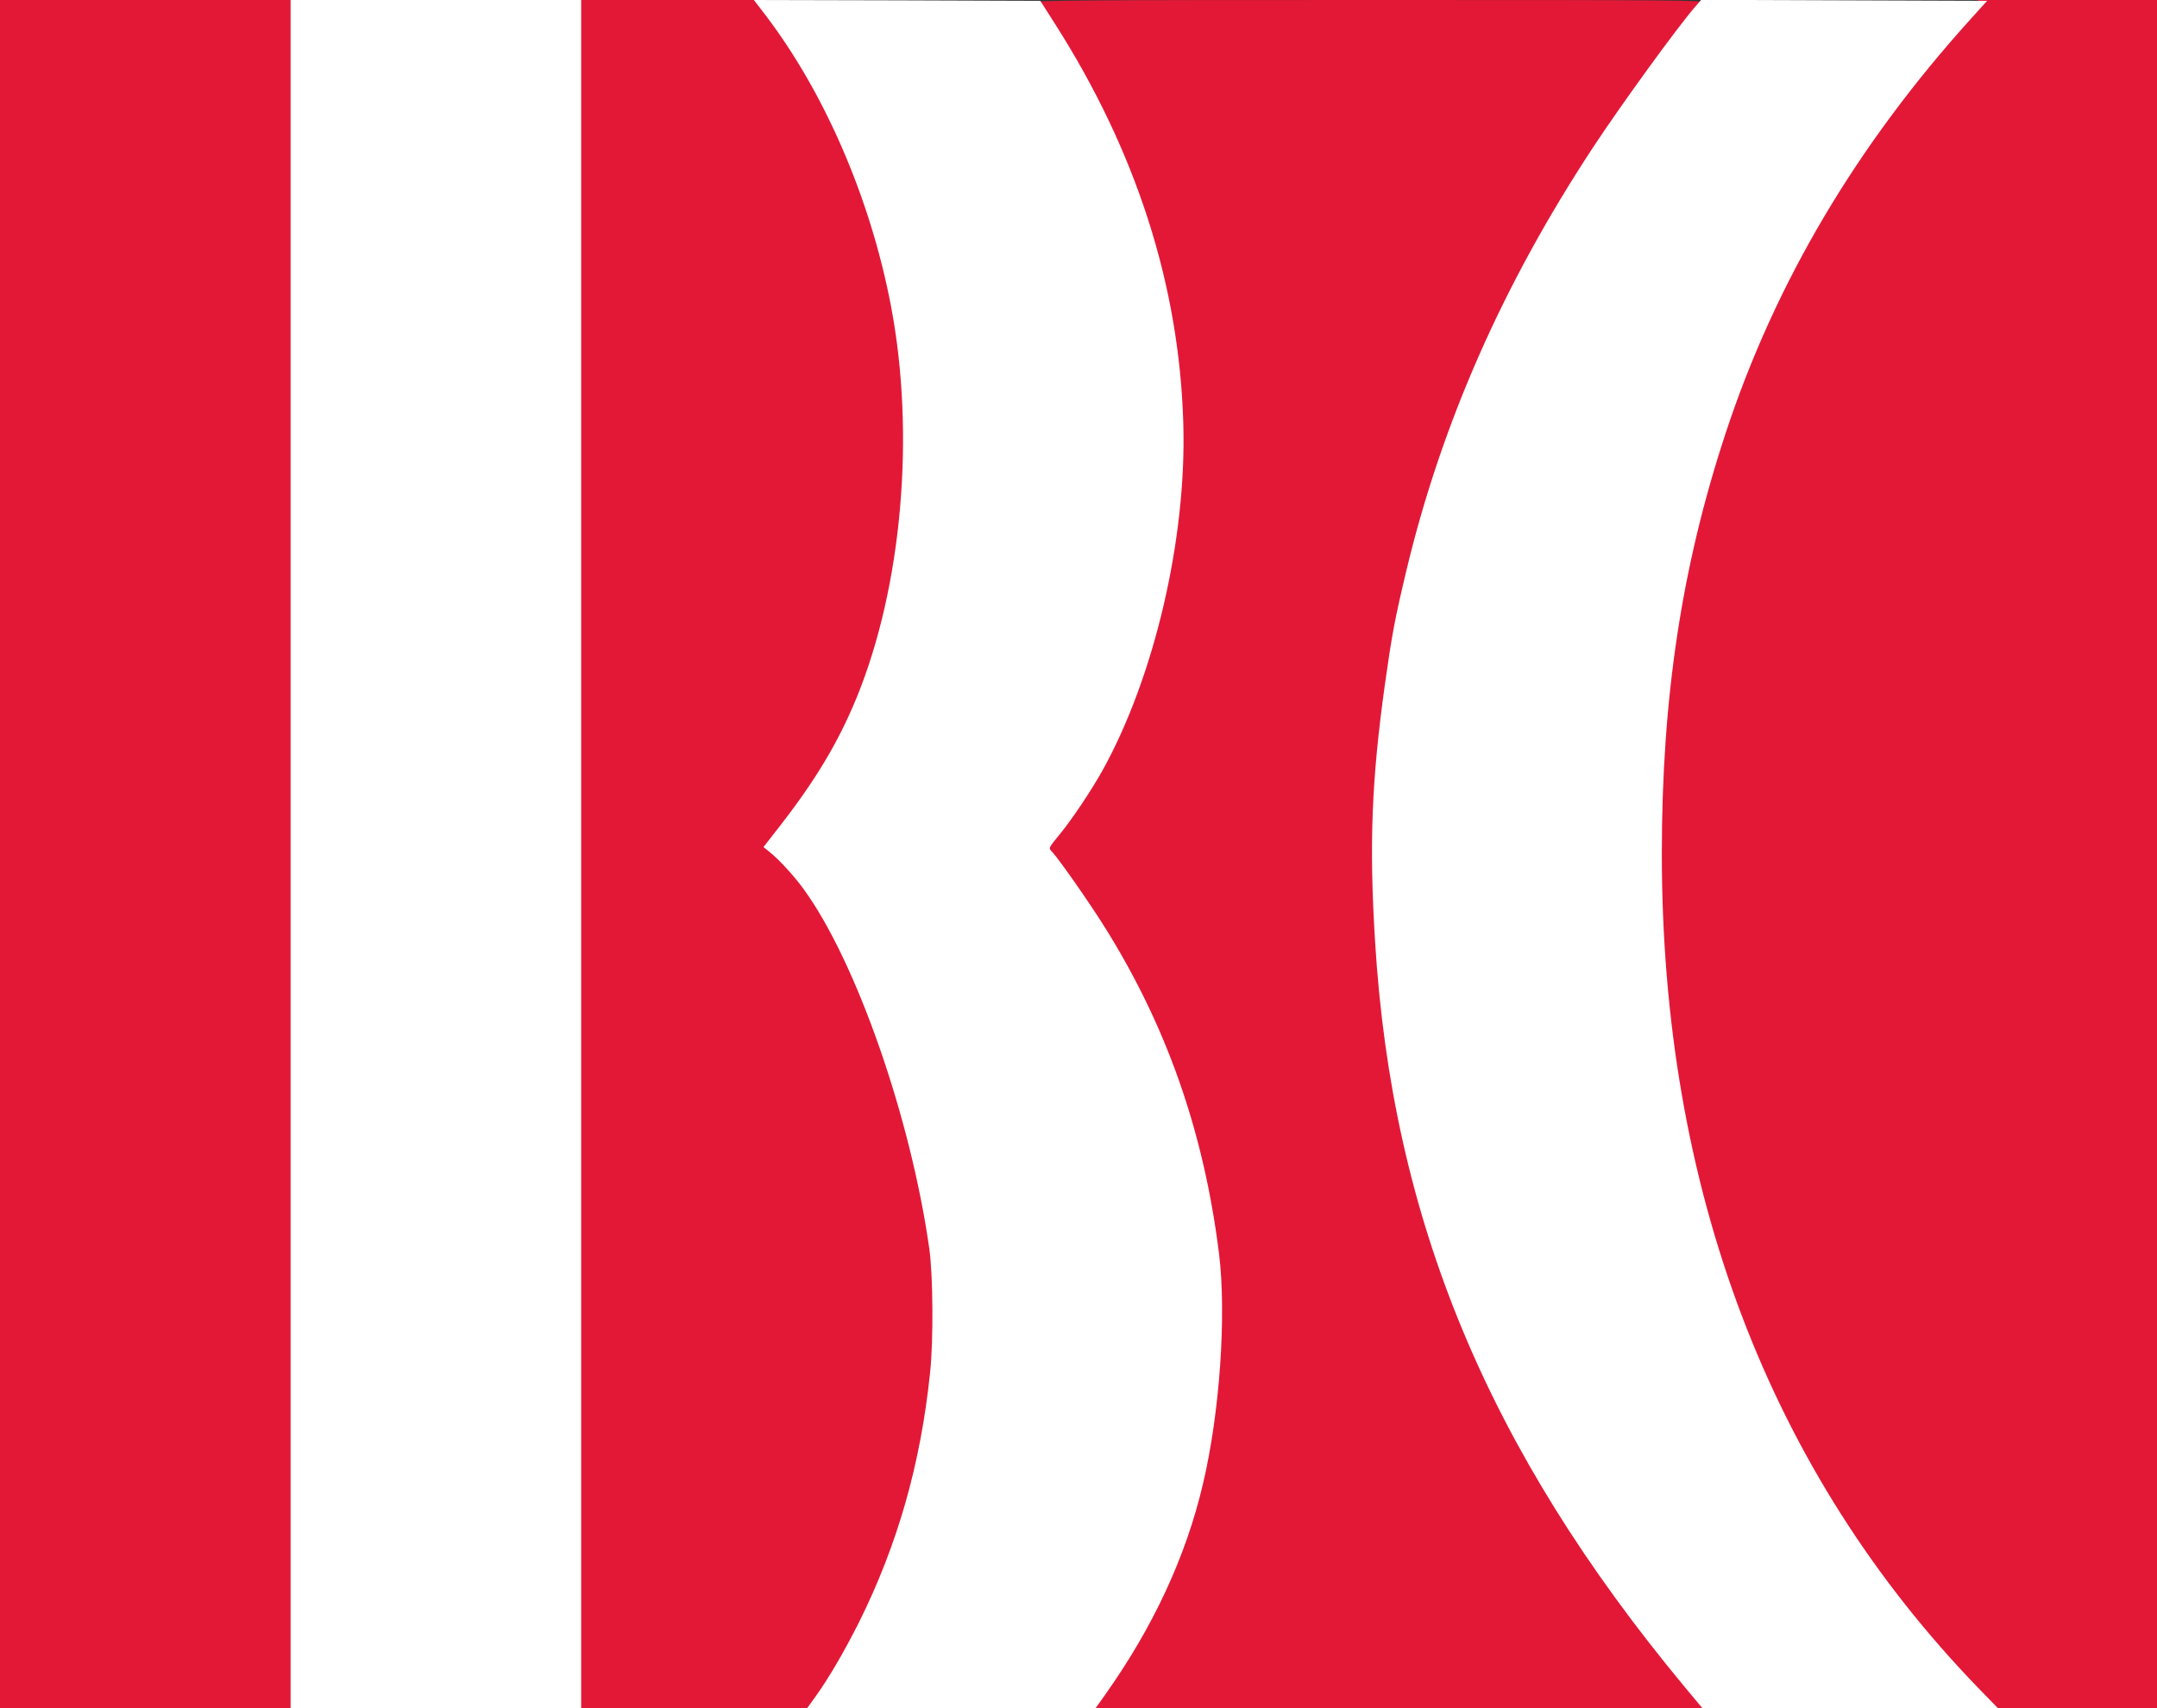
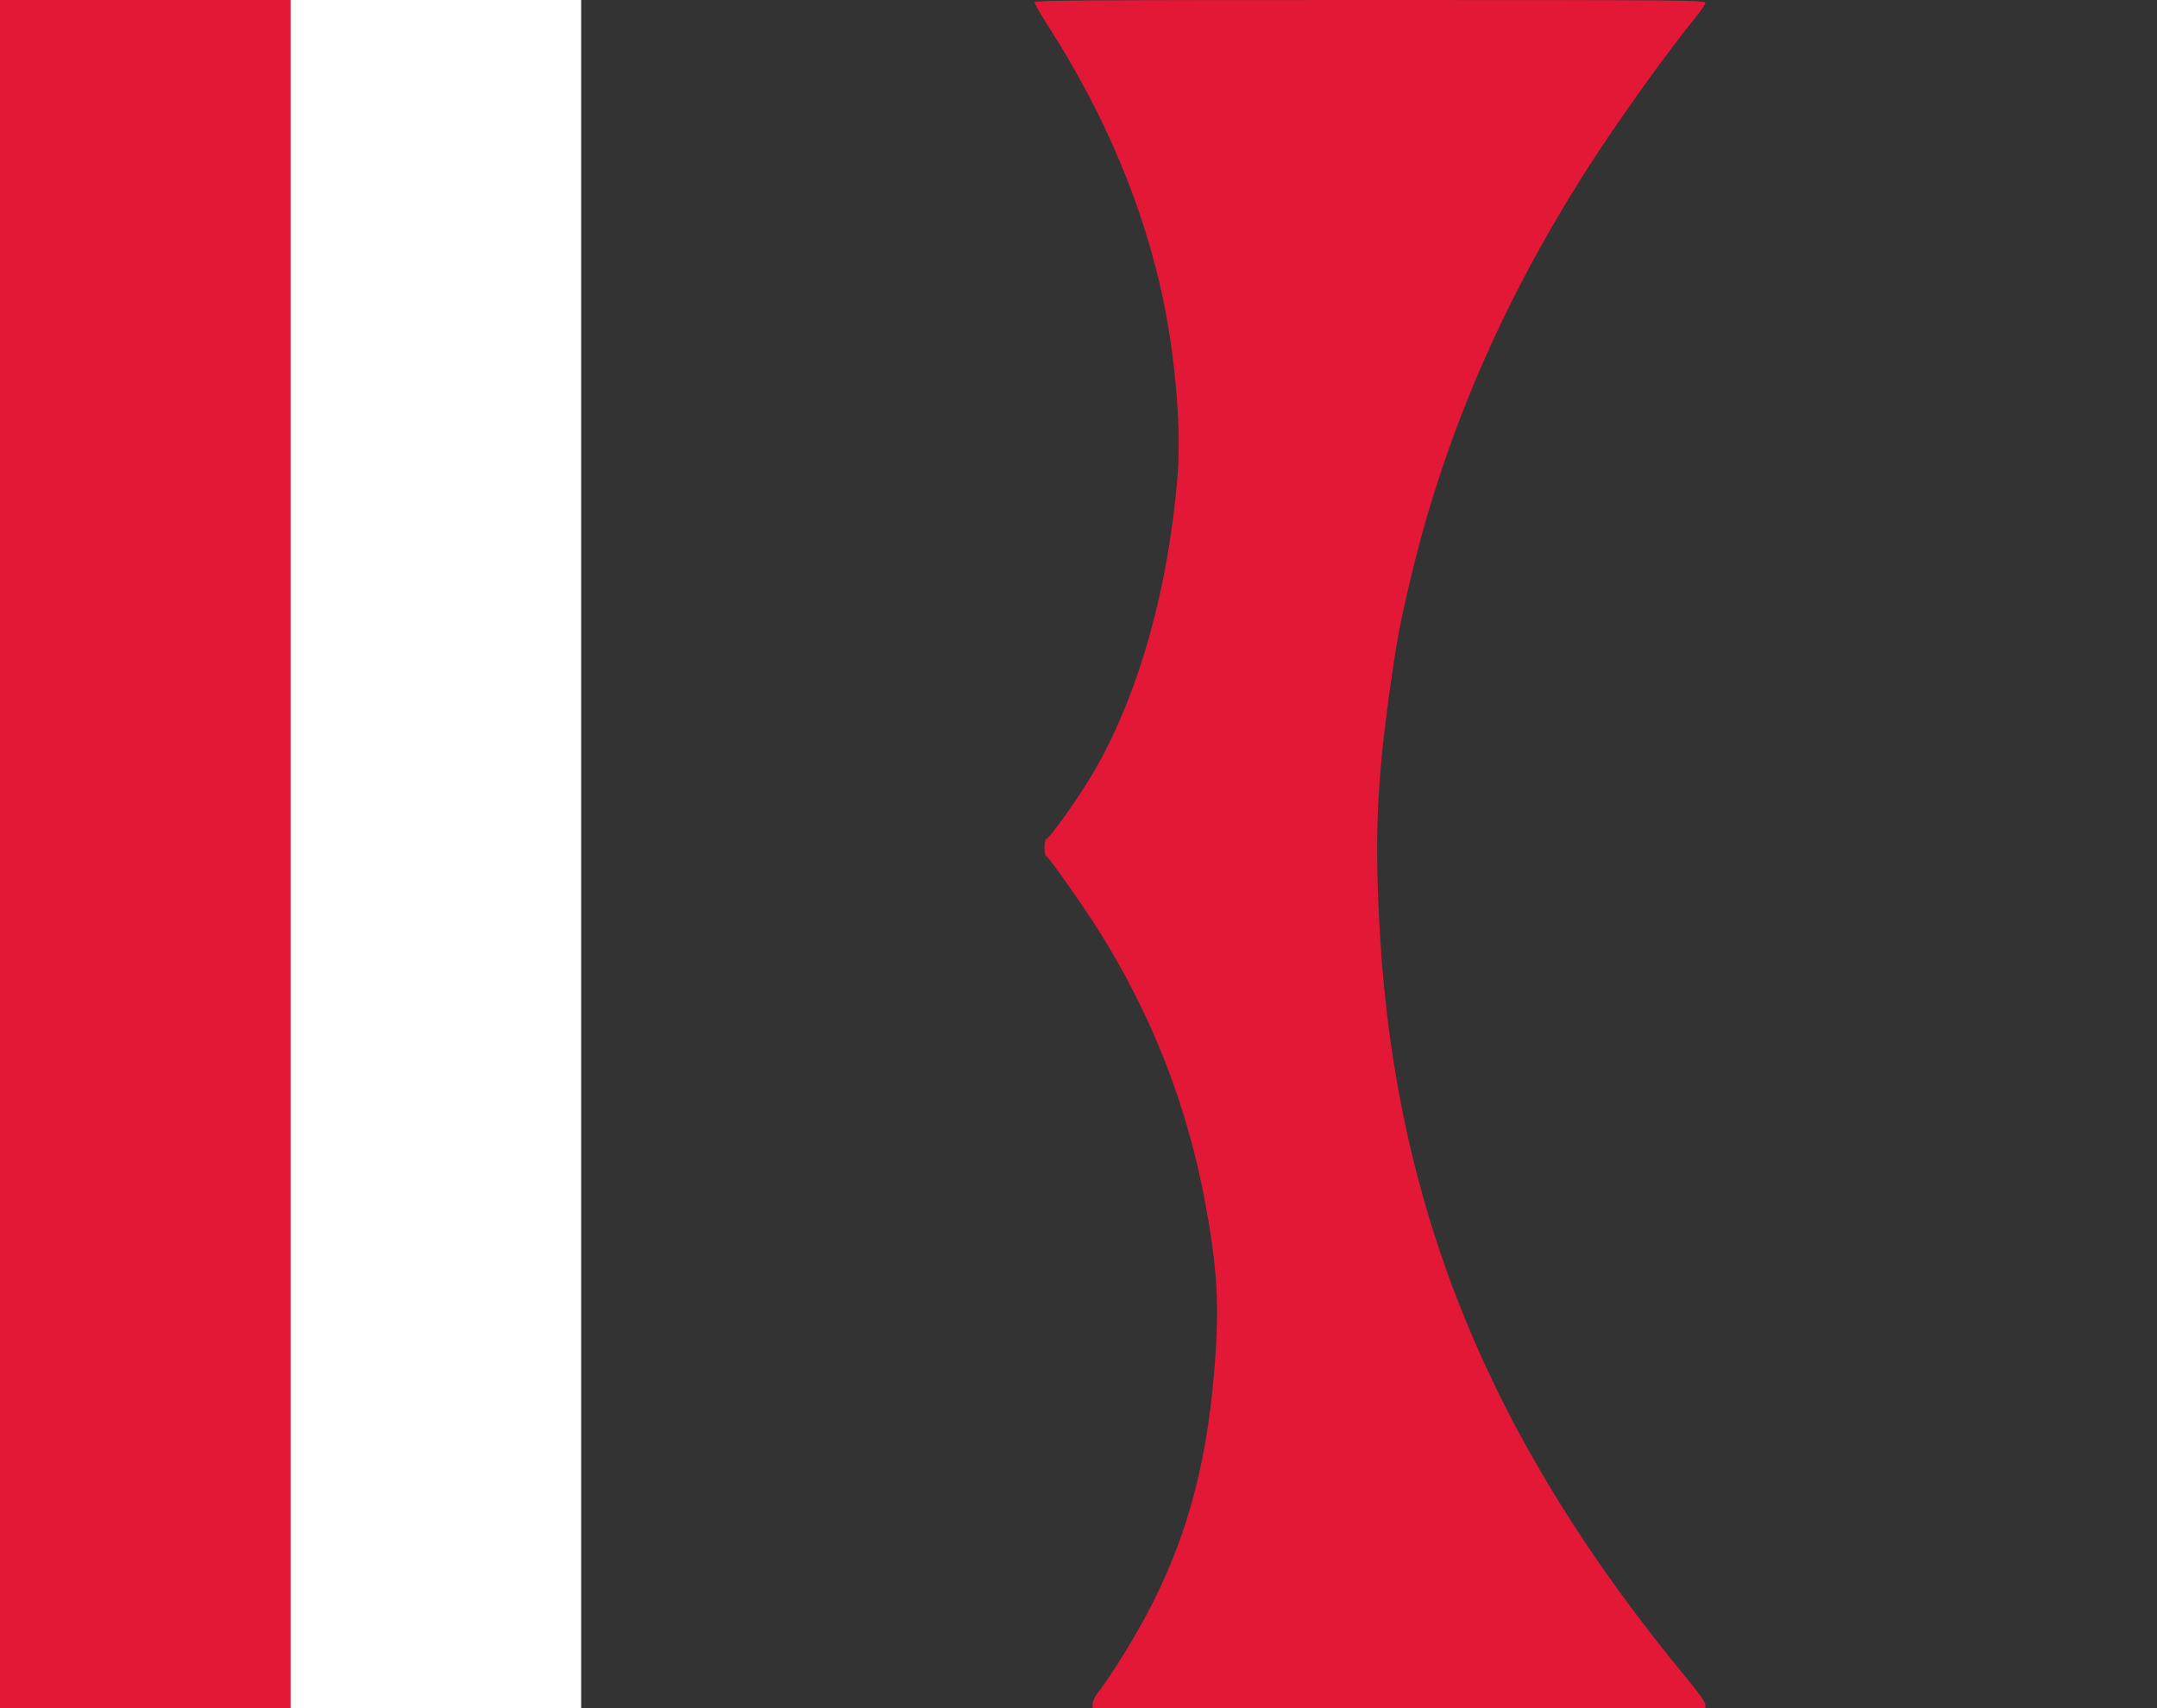
<svg xmlns="http://www.w3.org/2000/svg" version="1.0" width="1299px" height="1029px" viewBox="0 0 1299 1029" preserveAspectRatio="xMidYMid meet">
  <rect x="0" y="0" width="1299" height="1029" fill="#333333" stroke="none" />
  <g fill="#e31837">
    <path d="M0 514.5 l0 -514.5 89 0 89 0 0 514.5 0 514.5 -89 0 -89 0 0 -514.5z" />
-     <path d="M347 514.5 l0 -514.5 56.3 0 56.2 0 6.1 8.3 c35.5 47.8 62 109.7 74 173.2 11.4 59.7 9.4 133.8 -5.2 193.5 -11.7 47.7 -29.6 84.5 -60.4 123.8 l-8.1 10.4 7.2 7.1 c13.2 13.3 24.4 30.2 36.5 55.2 24 49.8 44.8 119.5 53.1 178 2.2 16 2.5 61.2 0.5 80.5 -7.5 70.4 -29.7 135.3 -64.6 188.3 l-7.1 10.7 -72.2 0 -72.3 0 0 -514.5z" />
    <path d="M658 1026.4 c0 -1.4 1.3 -4.3 2.8 -6.3 5.7 -7.2 15.8 -22.9 24.4 -37.9 27.2 -47.5 41.3 -95.6 46.2 -158.2 3 -37.3 1.8 -59.6 -5.4 -98.5 -10.9 -59.4 -32.1 -113.7 -64.3 -165 -9.7 -15.3 -29.7 -43.8 -31.7 -45 -1.3 -0.8 -1.3 -9.2 0 -10 3.7 -2.3 22.1 -28.7 30.7 -44 25.8 -46.2 42.8 -107.3 48.4 -174 2.4 -28.1 -1.1 -70.9 -8.6 -107 -11.7 -55.7 -34.6 -110.5 -68.5 -163.6 -4.9 -7.7 -9 -14.7 -9 -15.5 0 -1.2 29.8 -1.4 202 -1.4 187.7 0 202 0.1 202 1.7 0 0.9 -2.6 4.8 -5.8 8.7 -14.8 18 -41.4 54.8 -59.4 82.2 -54 82.3 -90.8 166 -111.9 254.3 -6.9 29 -8.6 38 -12.9 68.5 -8 57.5 -9.3 90.8 -5.9 148.1 9.9 166.6 67.4 305.8 185 447.8 6.8 8.2 10.9 14 10.9 15.4 l0 2.3 -184.5 0 -184.5 0 0 -2.6z" />
-     <path d="M1187.4 1018.7 c-98.3 -102.1 -158.4 -227.2 -180.8 -376.7 -9.9 -65.9 -11.7 -144.7 -5 -217 14.7 -159.4 73.7 -295.3 179.3 -413.2 l10.5 -11.8 53.8 0 53.8 0 0 514.5 0 514.5 -50.9 0 -50.8 0 -9.9 -10.3z" />
  </g>
  <g fill="#ffffff">
    <path d="M175 514.5 l0 -514.5 87.5 0 87.5 0 0 514.5 0 514.5 -87.5 0 -87.5 0 0 -514.5z" />
-     <path d="M491 1022.1 c7.8 -10.8 17.4 -27.2 26.4 -45.1 23.1 -46.5 37 -95 42.7 -150 2.1 -19.1 1.8 -58.6 -0.4 -74.5 -11.2 -79.6 -44.4 -174.4 -76.2 -217.6 -5.5 -7.5 -14.3 -17.1 -19.9 -21.6 l-3.8 -3.1 8.5 -10.9 c22.4 -28.6 36.4 -51.8 47.6 -79.1 27.3 -66.8 35.4 -158.4 20.7 -235.7 -12.3 -64.7 -39.9 -128.6 -75.9 -175.8 l-6.7 -8.7 86.2 0.2 86.3 0.3 8.8 13.8 c49 76.9 74.9 157.5 77.3 240.7 2.1 69.6 -17.5 153.2 -48.9 209.5 -6.5 11.6 -17.5 28.1 -24.6 36.9 -8.1 10 -7.8 9.2 -5.4 11.8 4.5 5 21.4 29.1 31 44.3 37.8 60.1 60.2 124 69.4 197.4 4.6 36.9 0.5 96 -9.6 138.7 -10.3 44.1 -30.1 86.6 -59.3 127.7 l-5.5 7.7 -86.9 0 -86.8 0 5 -6.9z" />
-     <path d="M1014.3 1015.8 c-118.5 -142.8 -176 -281.3 -186.2 -448.8 -3.6 -58.4 -2.1 -96.8 5.9 -154.6 4.3 -30.5 6 -39.5 12.9 -68.5 21.1 -88.3 57.9 -172 112 -254.4 17 -25.9 51.6 -73.6 62.3 -85.8 l3.3 -3.8 86.1 0.3 86.1 0.3 -9.5 10.5 c-69 76.3 -118.1 159.1 -148 250 -26.4 80.1 -38.4 159.2 -38.4 253 -0.1 202 64.9 373.1 191.1 503.3 l11.4 11.7 -89 0 -89 0 -11 -13.2z" />
  </g>
</svg>